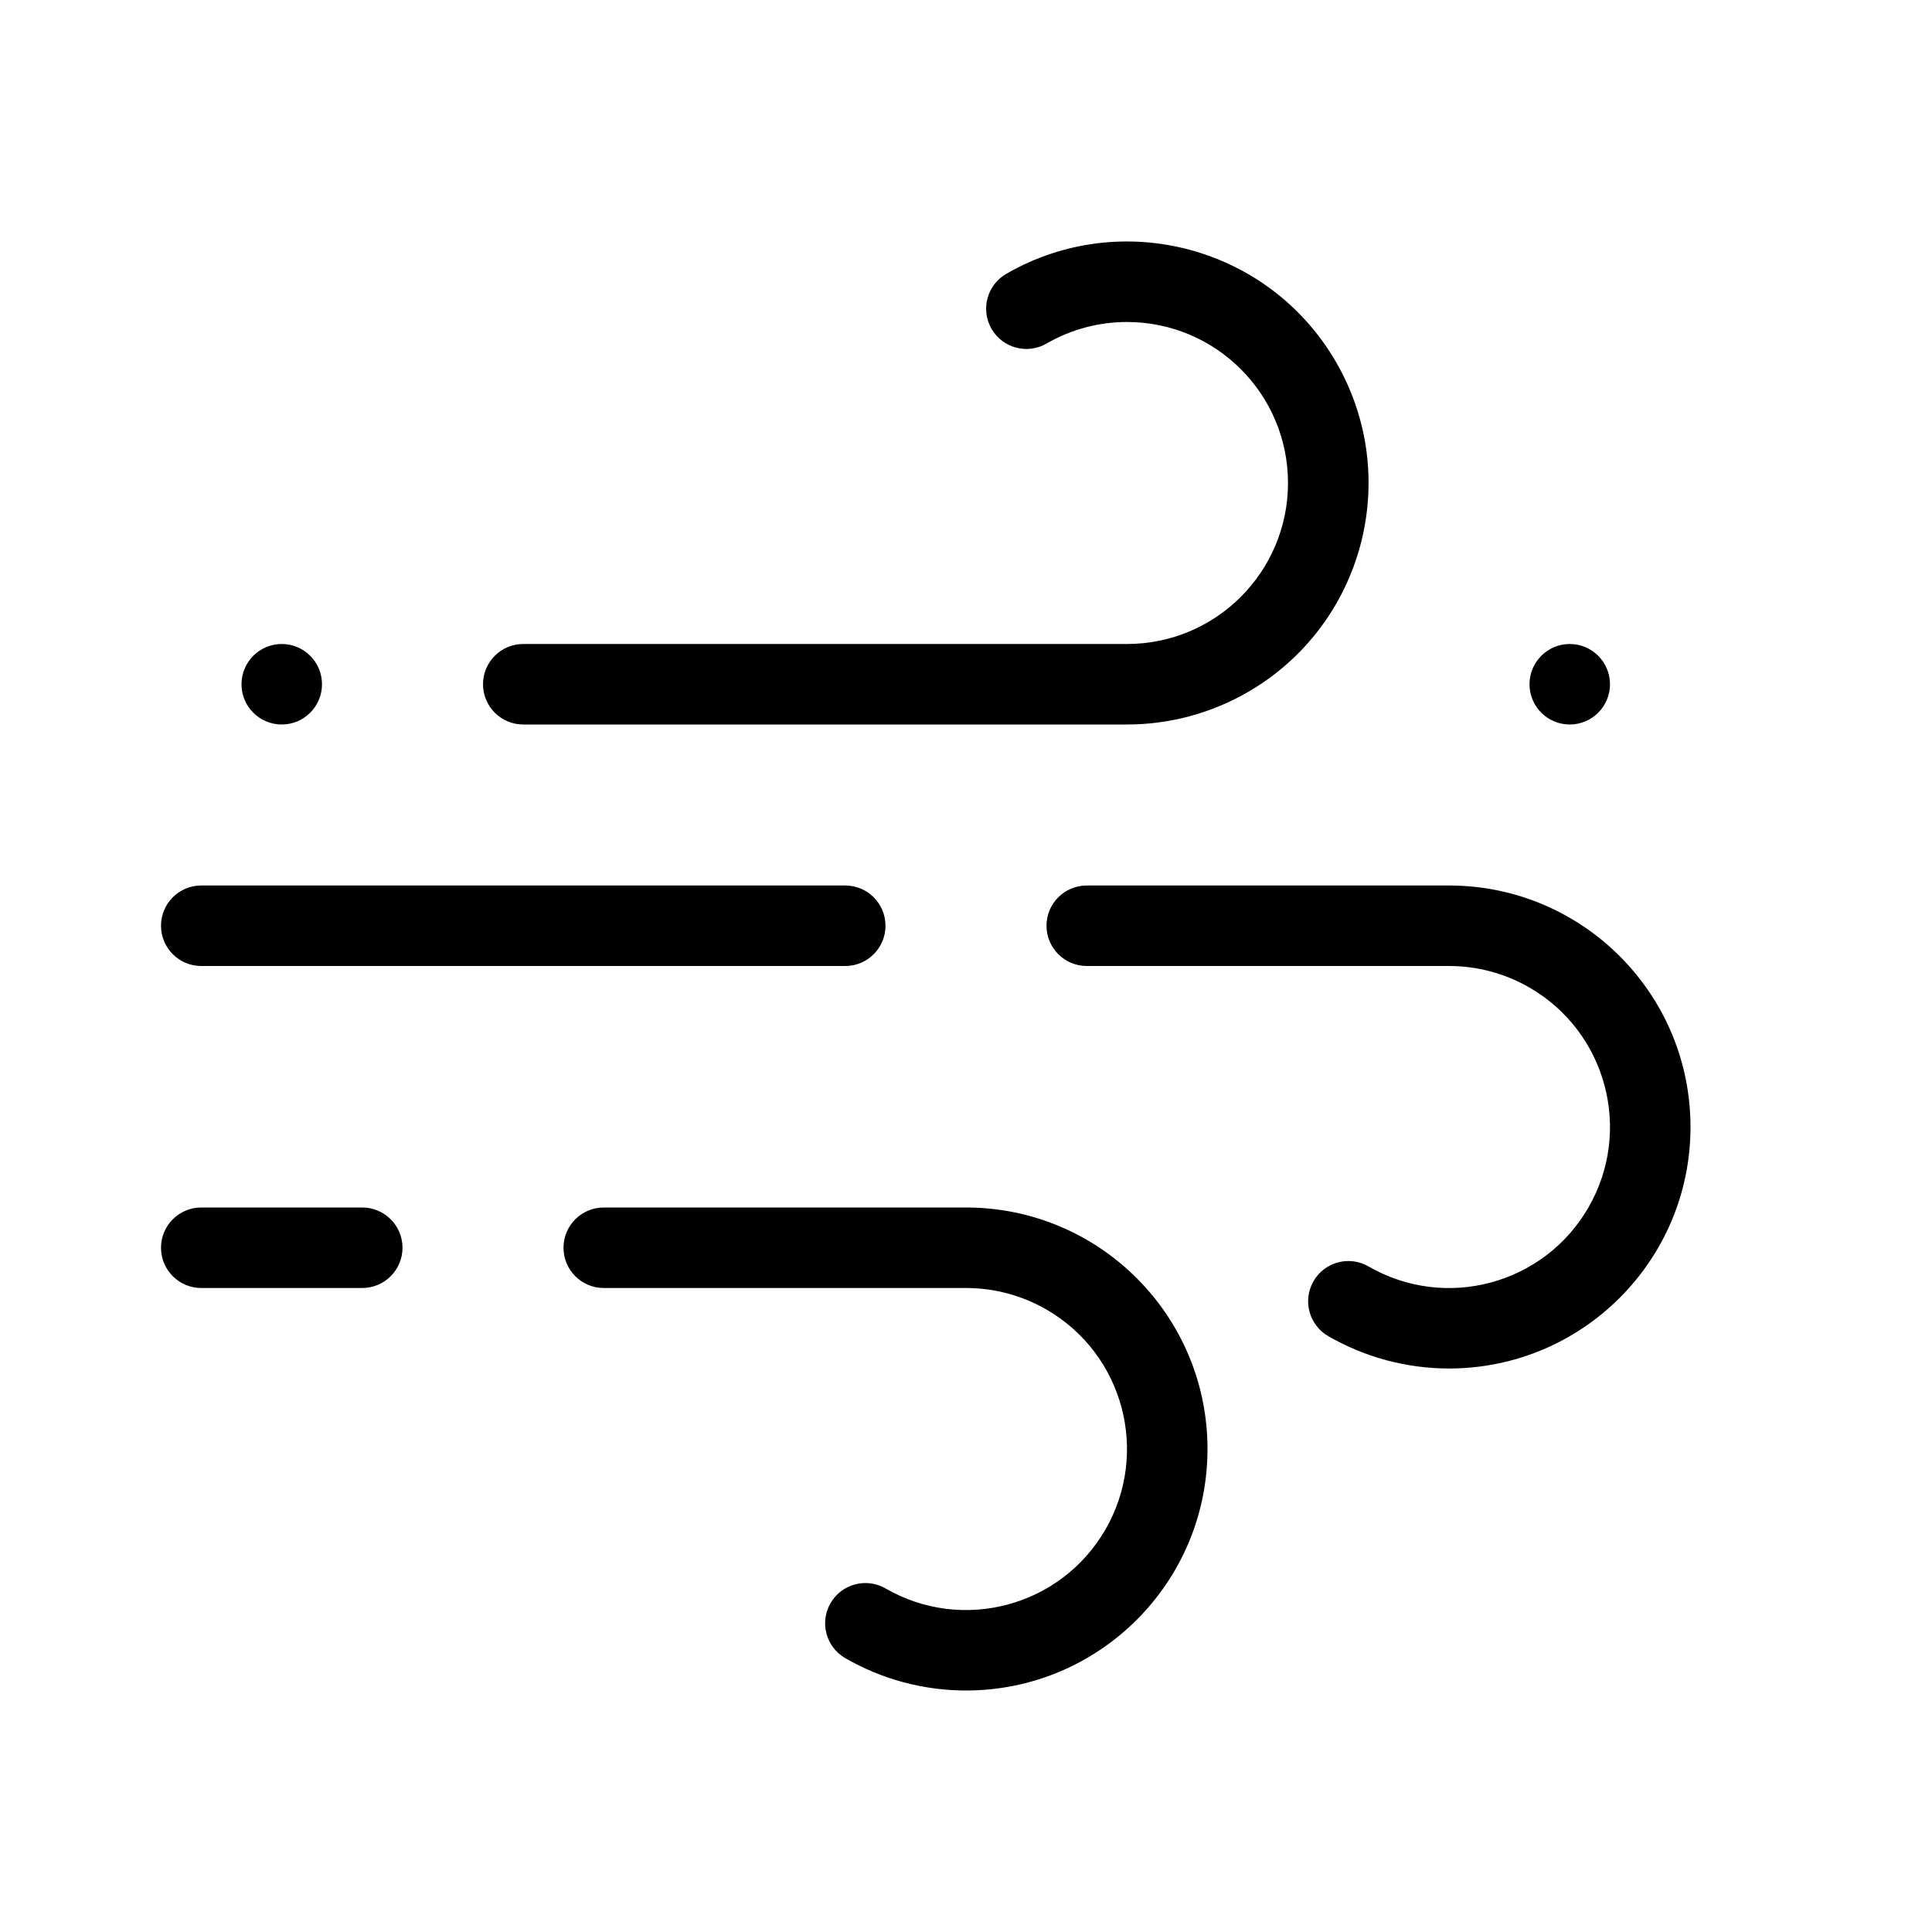
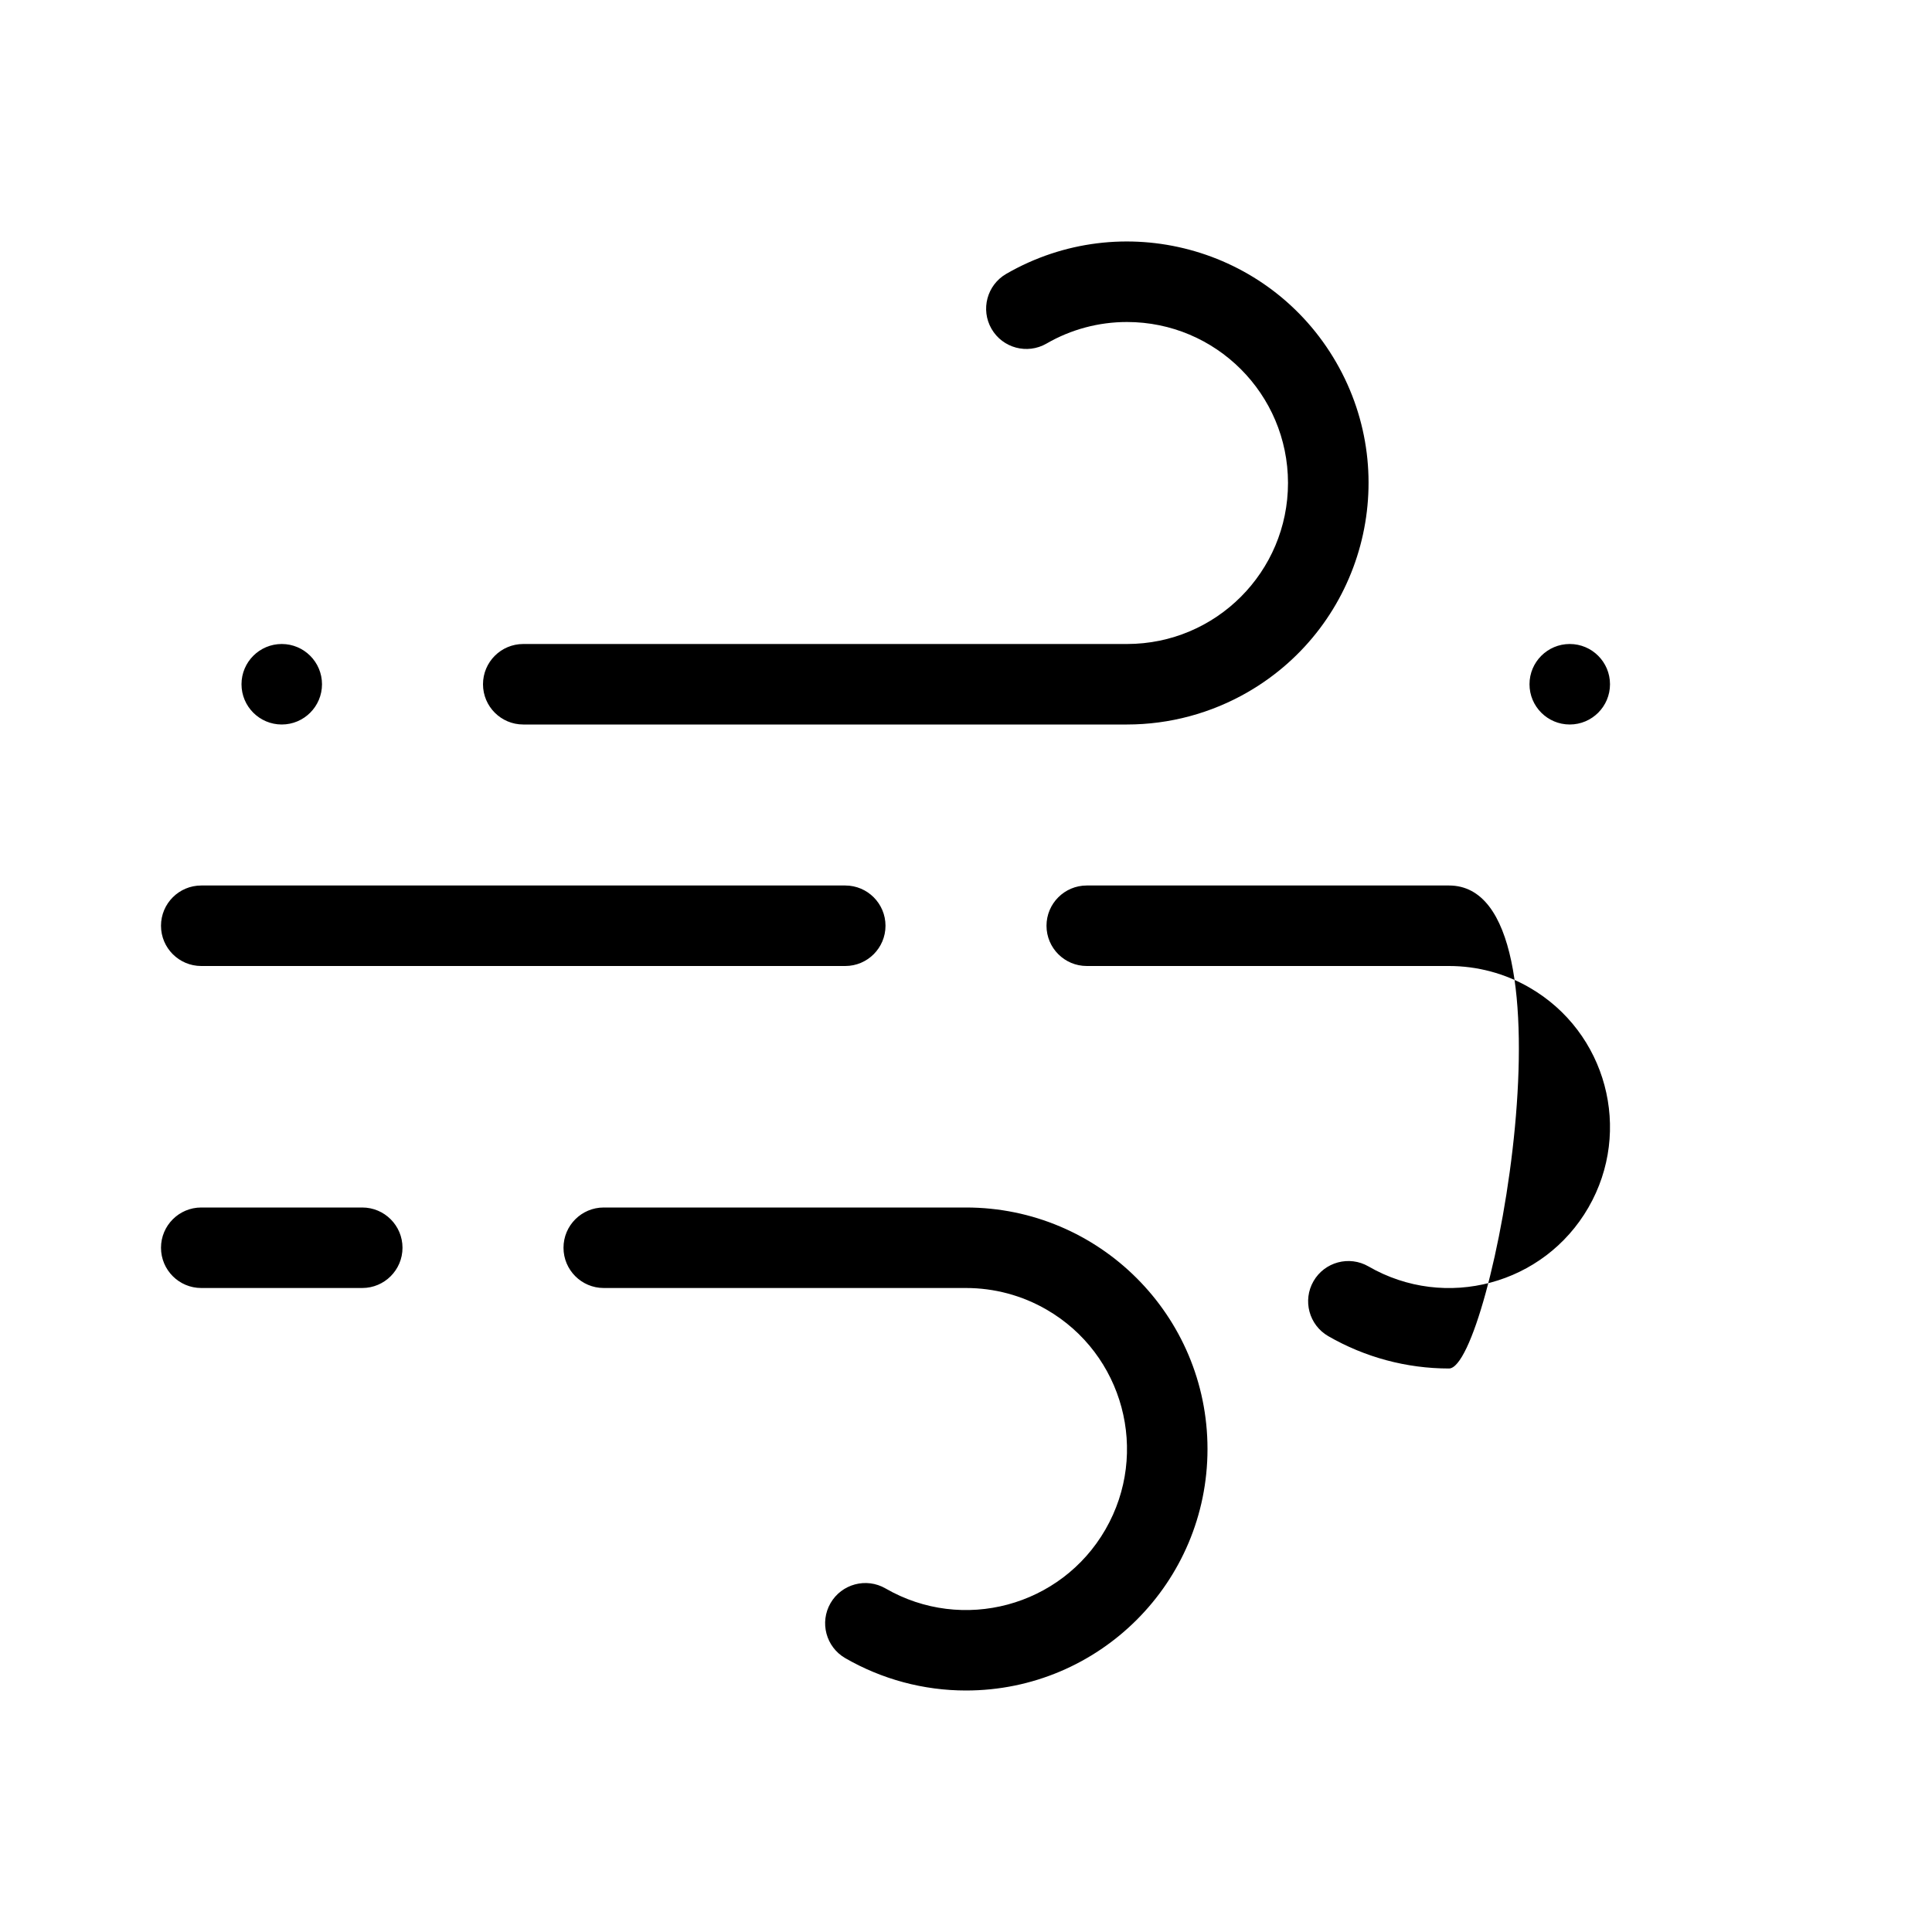
<svg xmlns="http://www.w3.org/2000/svg" enable-background="new 0 0 24 24" viewBox="0 0 24 24">
-   <path d="M6.5,9H14c0.527,0,1.044-0.139,1.5-0.402C16.935,7.769,17.427,5.935,16.598,4.5C15.769,3.065,13.935,2.574,12.5,3.402c-0.239,0.138-0.321,0.444-0.183,0.683S12.761,4.406,13,4.268C13.304,4.092,13.648,4,13.999,4c1.105-0,2,0.895,2.001,1.999C16,7.104,15.105,8,14,8H6.5C6.224,8,6,8.224,6,8.5S6.224,9,6.5,9z M3.5,9C3.776,9,4,8.776,4,8.5S3.776,8,3.5,8S3,8.224,3,8.5S3.224,9,3.5,9z M2.5,12h8c0.276,0,0.5-0.224,0.5-0.5S10.776,11,10.5,11h-8C2.224,11,2,11.224,2,11.5S2.224,12,2.5,12z M19.5,9C19.776,9,20,8.776,20,8.5S19.776,8,19.5,8S19,8.224,19,8.5S19.224,9,19.5,9z M18,11h-4.5c-0.276,0-0.5,0.224-0.5,0.5s0.224,0.5,0.5,0.5H18c0.351,0,0.696,0.092,1,0.268C19.956,12.82,20.284,14.043,19.732,15C19.18,15.957,17.957,16.285,17,15.732c-0.239-0.138-0.545-0.056-0.683,0.183S16.261,16.46,16.5,16.598C16.956,16.861,17.473,17,18,17c1.657,0,3-1.343,3-3S19.657,11,18,11z M12,15H7.5C7.224,15,7,15.224,7,15.5S7.224,16,7.5,16H12c0.351,0,0.696,0.092,1,0.268C13.956,16.82,14.284,18.043,13.732,19C13.18,19.957,11.957,20.285,11,19.732c-0.239-0.138-0.545-0.056-0.683,0.183S10.261,20.46,10.5,20.598C10.956,20.861,11.473,21,12,21c1.657,0,3-1.343,3-3S13.657,15,12,15z M4.5,15h-2C2.224,15,2,15.224,2,15.5S2.224,16,2.5,16h2C4.776,16,5,15.776,5,15.5S4.776,15,4.5,15z" />
+   <path d="M6.5,9H14c0.527,0,1.044-0.139,1.5-0.402C16.935,7.769,17.427,5.935,16.598,4.5C15.769,3.065,13.935,2.574,12.5,3.402c-0.239,0.138-0.321,0.444-0.183,0.683S12.761,4.406,13,4.268C13.304,4.092,13.648,4,13.999,4c1.105-0,2,0.895,2.001,1.999C16,7.104,15.105,8,14,8H6.5C6.224,8,6,8.224,6,8.5S6.224,9,6.5,9z M3.5,9C3.776,9,4,8.776,4,8.5S3.776,8,3.5,8S3,8.224,3,8.5S3.224,9,3.5,9z M2.5,12h8c0.276,0,0.5-0.224,0.5-0.5S10.776,11,10.5,11h-8C2.224,11,2,11.224,2,11.5S2.224,12,2.5,12z M19.5,9C19.776,9,20,8.776,20,8.5S19.776,8,19.5,8S19,8.224,19,8.5S19.224,9,19.5,9z M18,11h-4.5c-0.276,0-0.5,0.224-0.5,0.5s0.224,0.5,0.5,0.5H18c0.351,0,0.696,0.092,1,0.268C19.956,12.82,20.284,14.043,19.732,15C19.18,15.957,17.957,16.285,17,15.732c-0.239-0.138-0.545-0.056-0.683,0.183S16.261,16.46,16.5,16.598C16.956,16.861,17.473,17,18,17S19.657,11,18,11z M12,15H7.5C7.224,15,7,15.224,7,15.5S7.224,16,7.5,16H12c0.351,0,0.696,0.092,1,0.268C13.956,16.82,14.284,18.043,13.732,19C13.18,19.957,11.957,20.285,11,19.732c-0.239-0.138-0.545-0.056-0.683,0.183S10.261,20.46,10.5,20.598C10.956,20.861,11.473,21,12,21c1.657,0,3-1.343,3-3S13.657,15,12,15z M4.5,15h-2C2.224,15,2,15.224,2,15.5S2.224,16,2.5,16h2C4.776,16,5,15.776,5,15.5S4.776,15,4.5,15z" />
</svg>